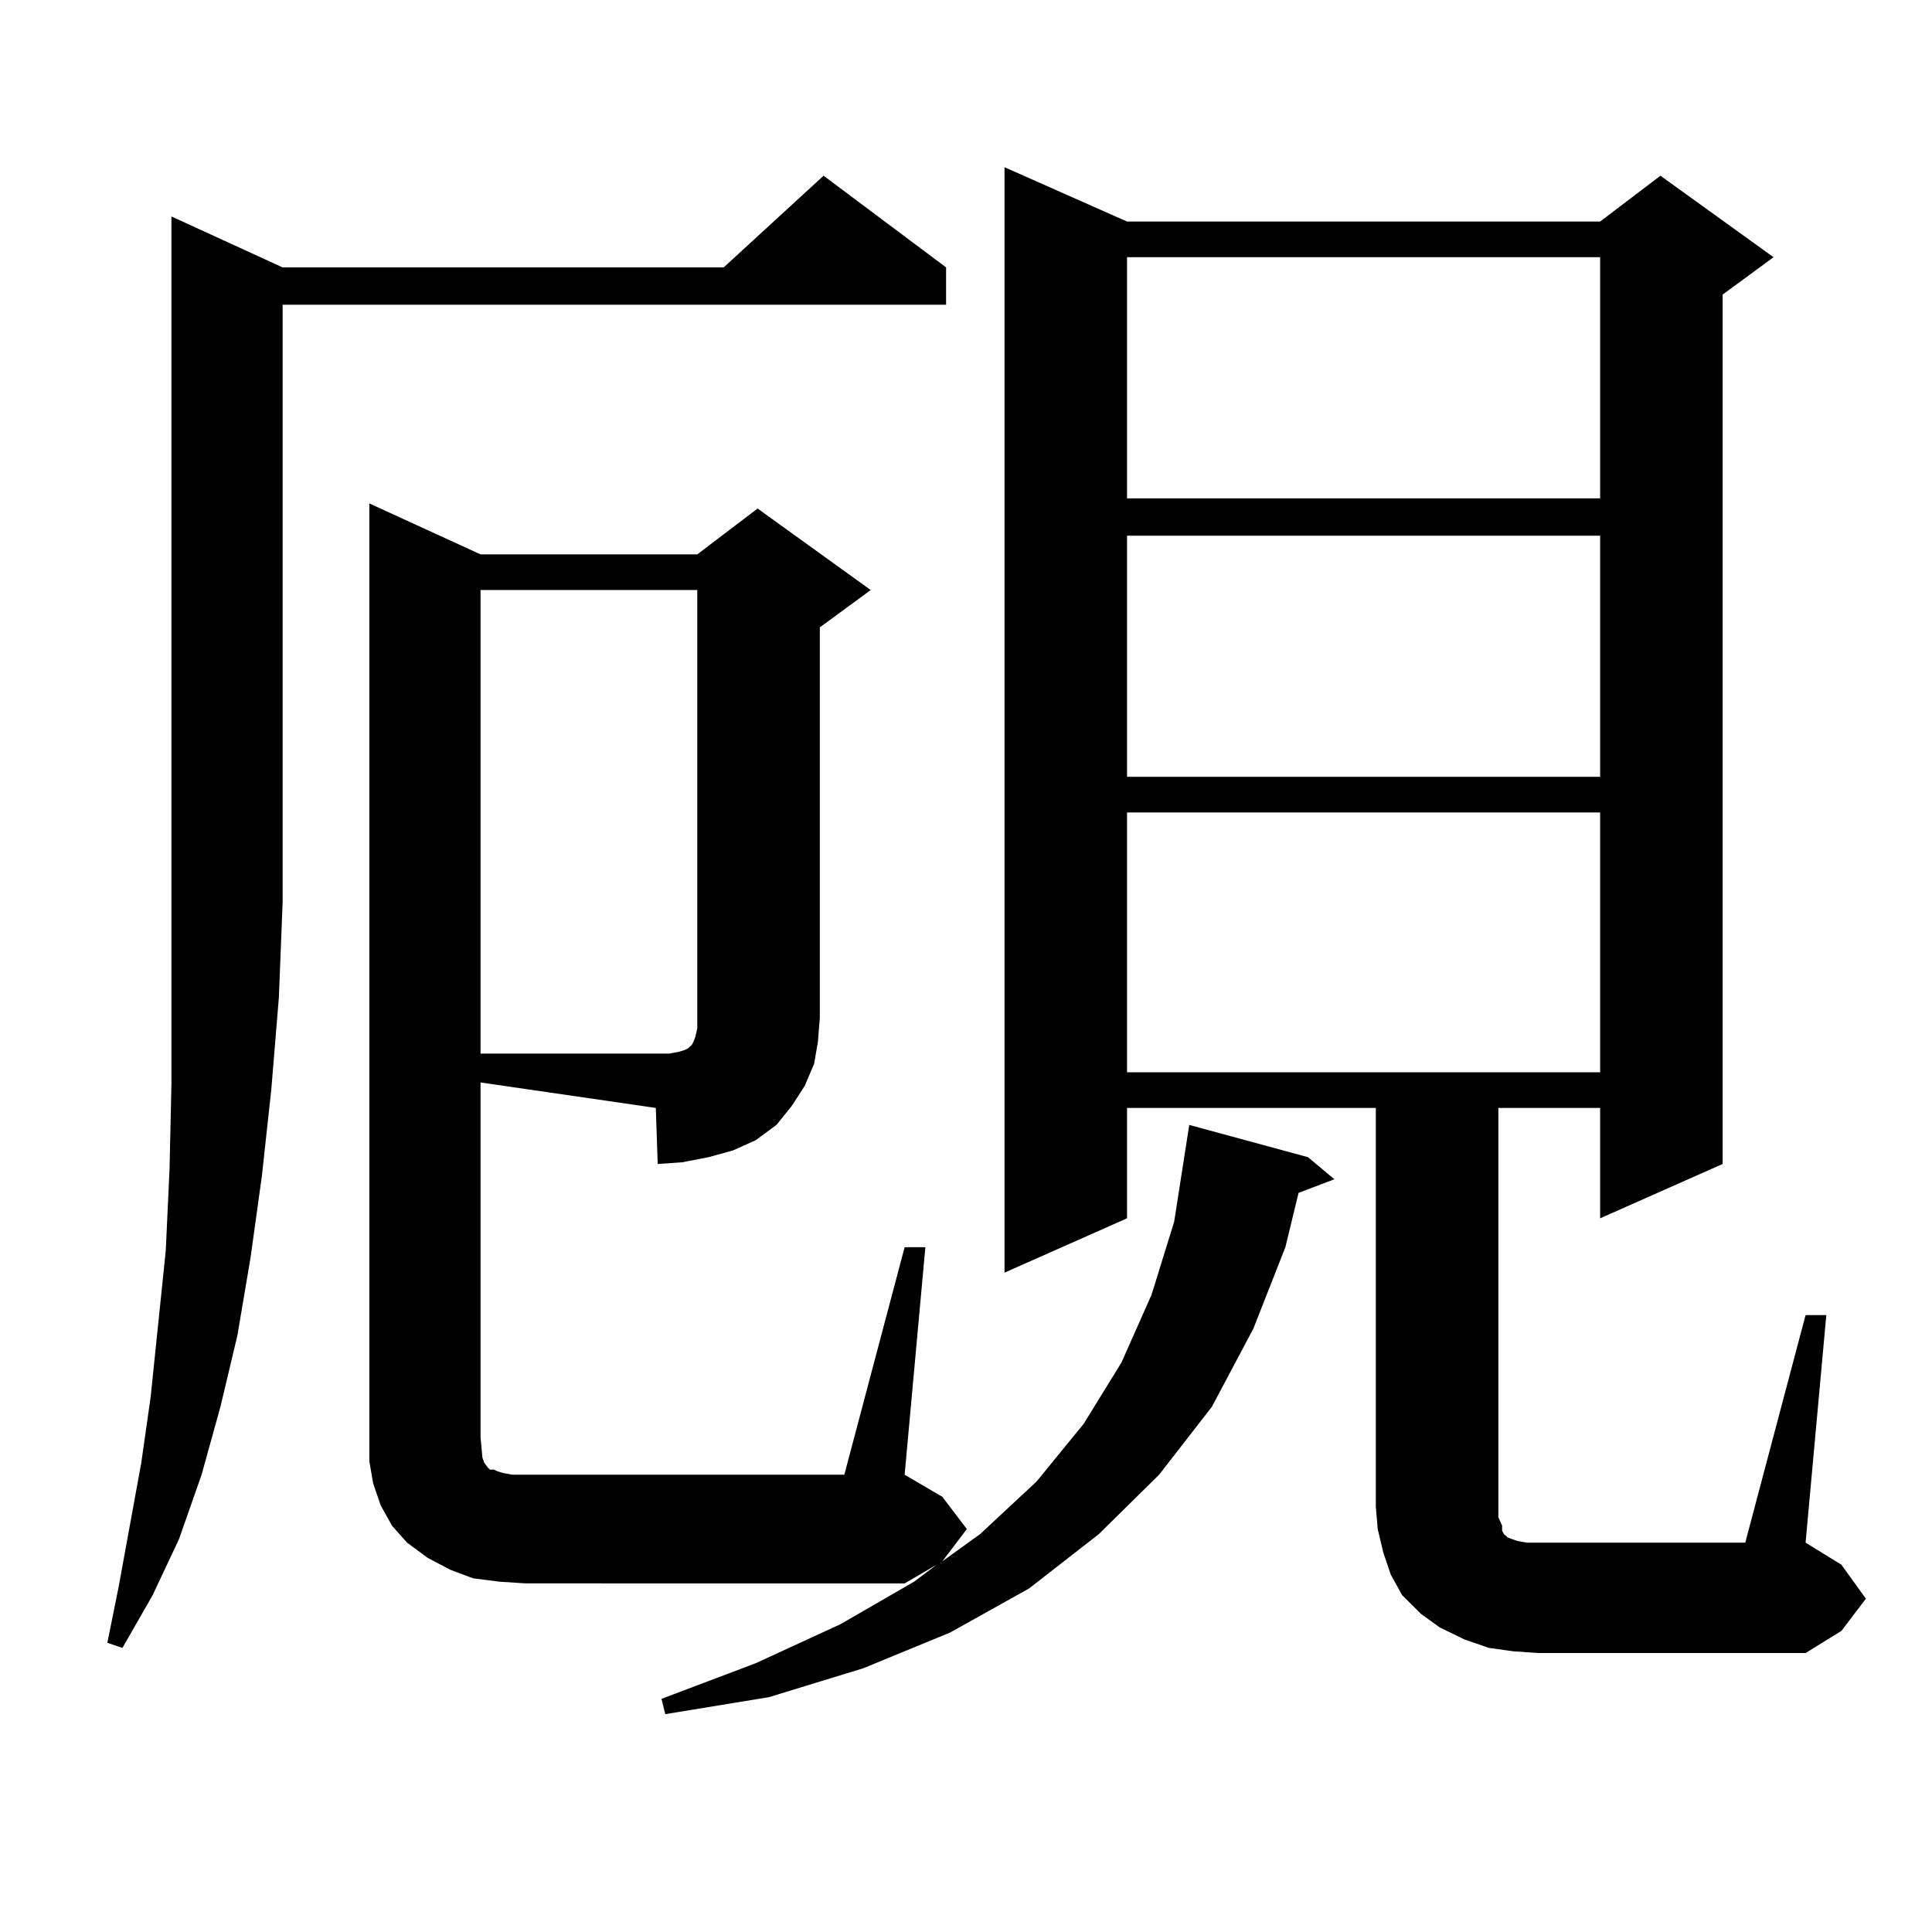
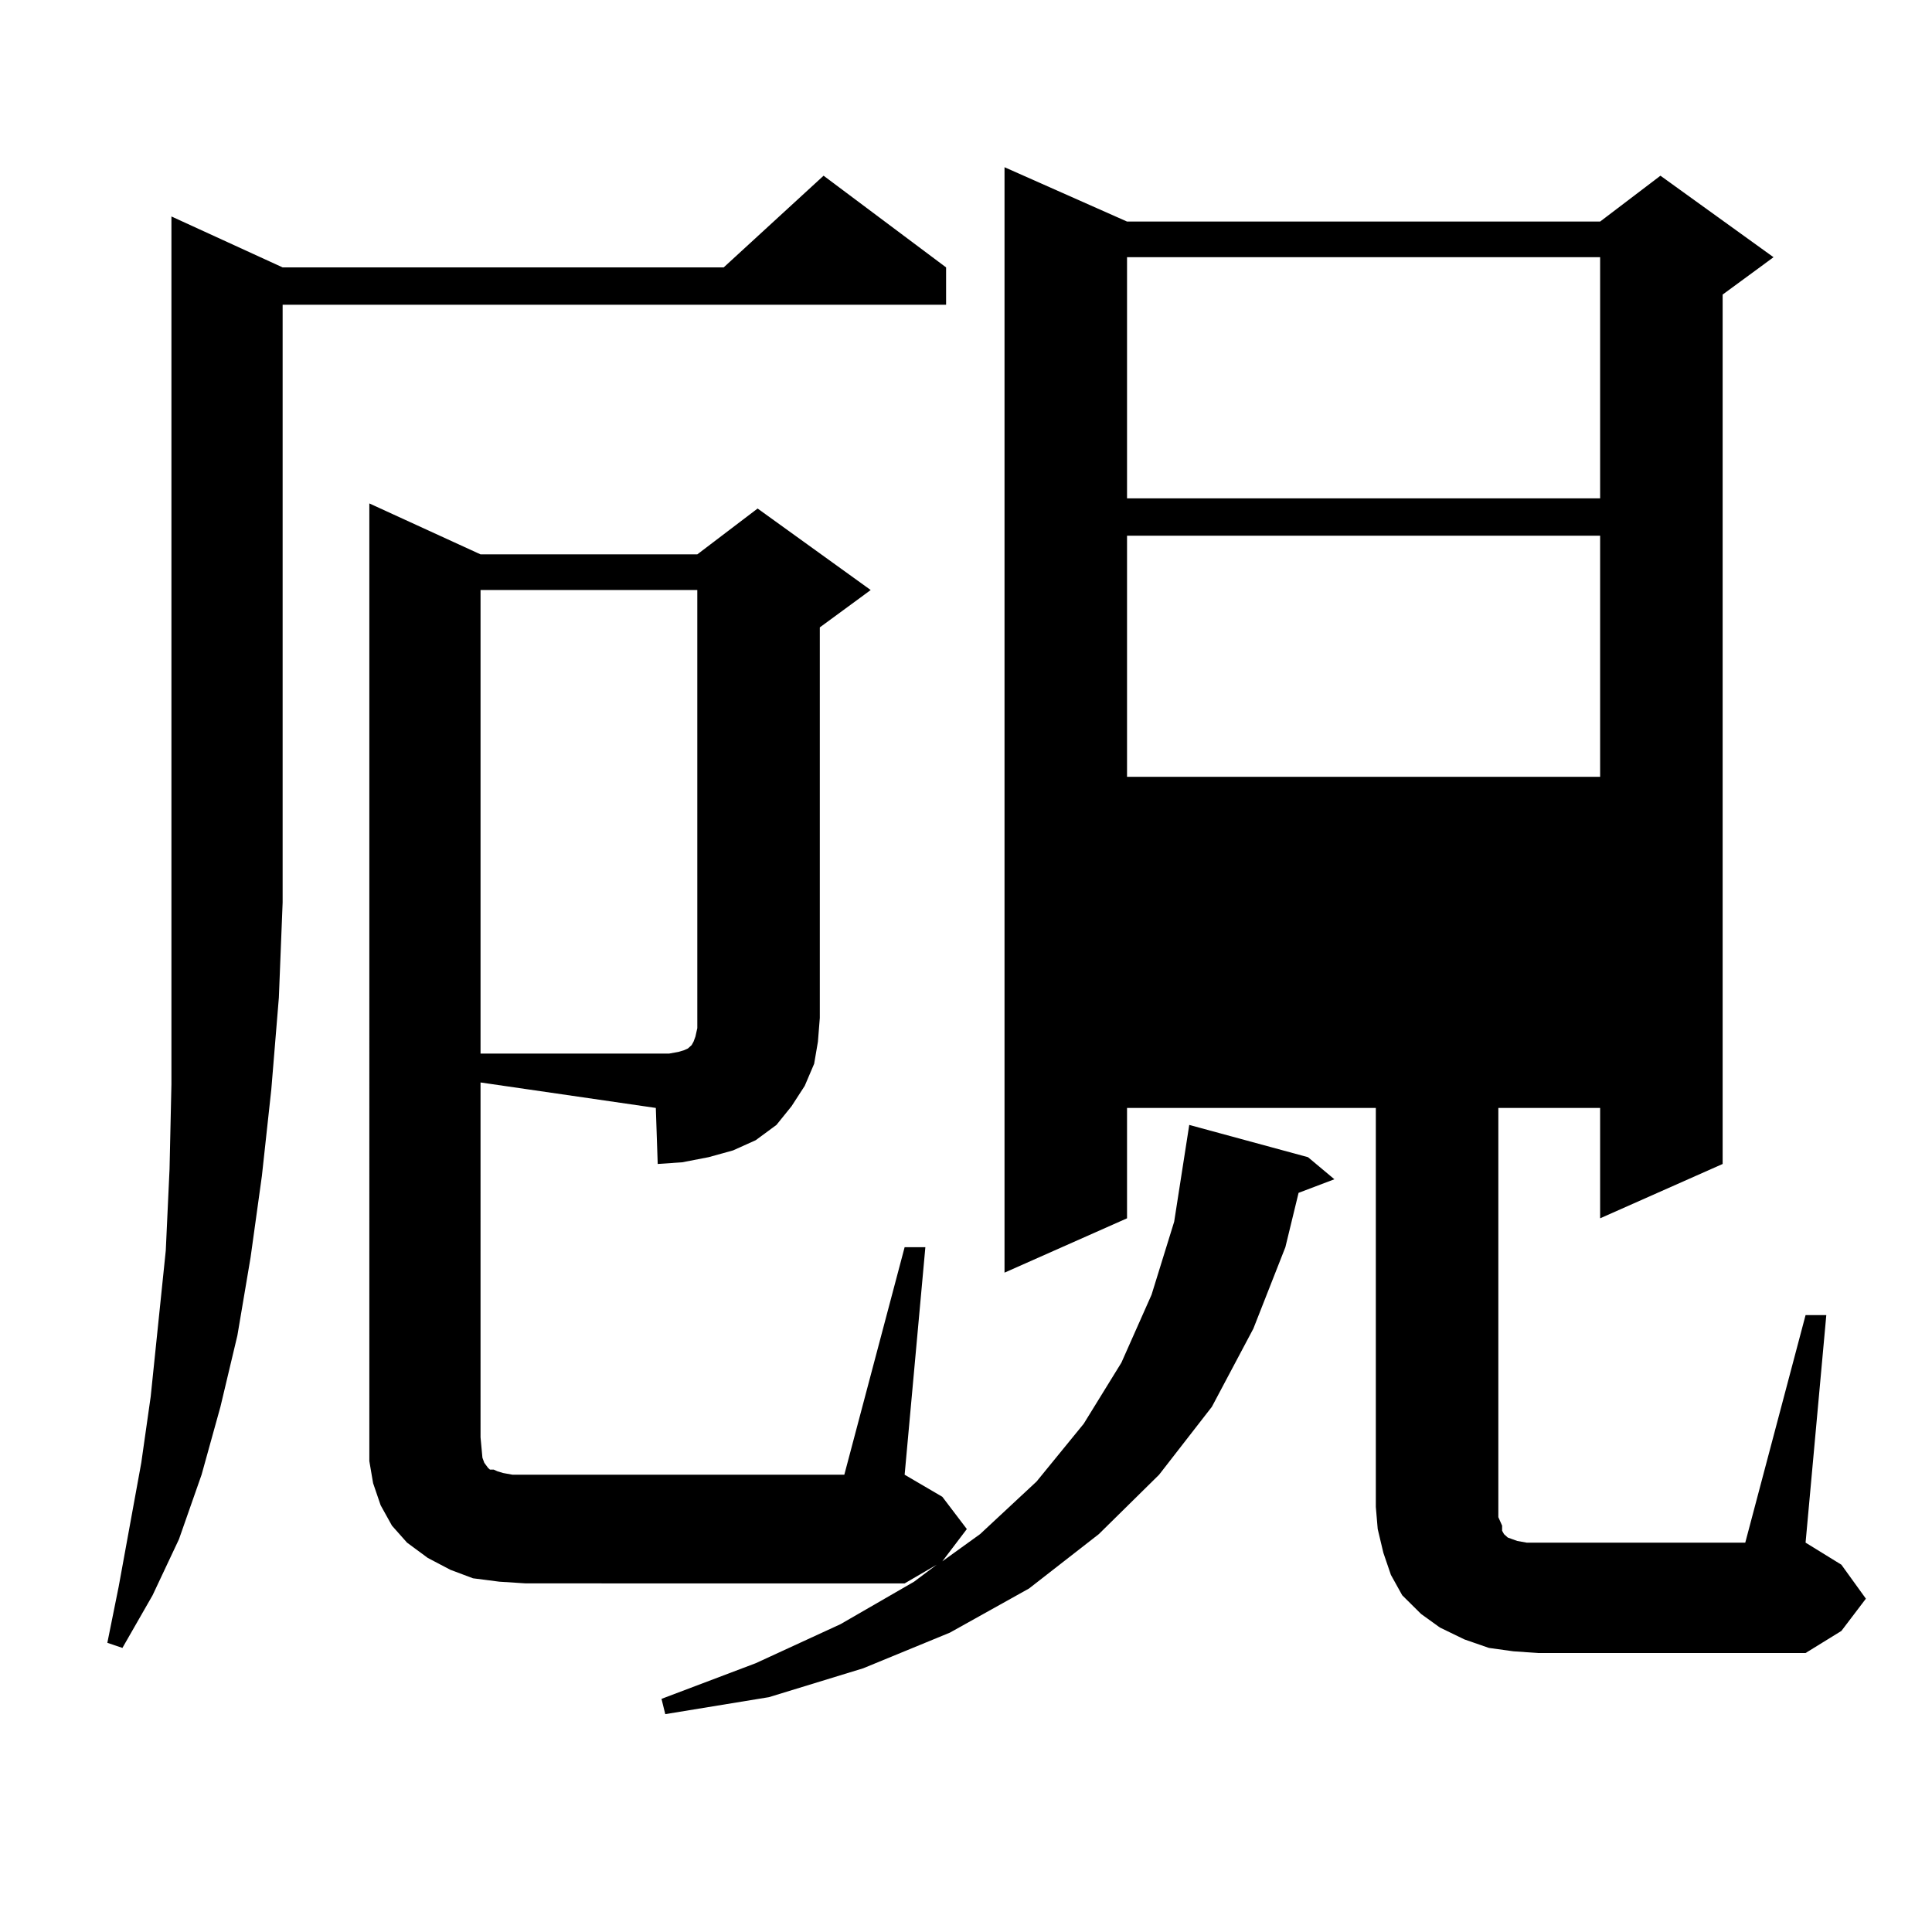
<svg xmlns="http://www.w3.org/2000/svg" version="1.1" id="图层_1" x="0px" y="0px" width="1000px" height="1000px" viewBox="0 0 1000 1000" enable-background="new 0 0 1000 1000" xml:space="preserve">
-   <path d="M146.289,138.406h228.287l51.706-47.461l63.413,47.461v19.336H146.289v309.375l-1.951,49.219l-3.902,47.461l-4.878,44.824  l-5.854,42.188l-6.829,40.43l-8.78,36.914l-9.756,35.156l-11.707,33.398l-13.658,29.004l-15.609,27.246l-7.805-2.637l5.854-29.004  l11.707-64.16l4.878-34.277l7.805-75.586l1.951-42.188l0.976-43.945v-45.703v-48.34V112.039L146.289,138.406z M248.726,743.973  l0.976,10.547l0.976,2.637l1.951,2.637l0.976,0.879h1.951l1.951,0.879l2.927,0.879l4.878,0.879h171.703l31.219-117.773h10.731  l-10.731,117.773l19.512,11.426l12.683,16.699l-12.683,16.699l19.512-14.063l29.268-27.246l24.39-29.883l19.512-31.641  l15.609-35.156l11.707-37.793l7.805-50.098l61.462,16.699l13.658,11.426l-18.536,7.031l-6.829,28.125l-16.585,42.188l-21.463,40.43  l-27.316,35.156l-31.219,30.762l-36.097,28.125l-40.975,22.852l-44.877,18.457l-48.779,14.941l-53.657,8.789l-1.951-7.91  l48.779-18.457l43.901-20.215l38.048-21.973l11.707-8.789l-16.585,9.668H272.14l-13.658-0.879l-13.658-1.758l-11.707-4.395  l-11.707-6.152l-10.731-7.91l-7.805-8.789l-5.854-10.547l-3.902-11.426l-1.951-11.426V260.574l57.56,26.367h112.192l31.219-23.73  l58.535,42.188l-26.341,19.336v202.148l-0.976,12.305l-1.951,11.426l-4.878,11.426l-6.829,10.547l-7.805,9.668l-10.731,7.91  l-11.707,5.273l-12.683,3.516l-13.658,2.637l-12.683,0.879l-0.976-29.004l-90.729-13.184V743.973z M248.726,305.398V545.34h90.729  h6.829l4.878-0.879l2.927-0.879l1.951-0.879l0.976-0.879l0.976-0.879l0.976-1.758l0.976-2.637l0.976-4.395v-5.273V305.398H248.726z   M934.563,680.691h10.731l-10.731,117.773l18.536,11.426l12.683,17.578l-12.683,16.699l-18.536,11.426H796.029l-12.683-0.879  l-12.683-1.758l-12.683-4.395l-12.683-6.152l-9.756-7.031l-9.756-9.668l-5.854-10.547l-3.902-11.426l-2.927-12.305l-0.976-11.426  V573.465H583.352v57.129l-63.413,28.125V86.551l63.413,28.125h244.872l31.219-23.73l58.535,42.188l-26.341,19.336v450  l-63.413,28.125v-57.129h-52.682v206.543v5.273l1.951,4.395v2.637l0.976,1.758l1.951,1.758l4.878,1.758l4.878,0.879h5.854h107.314  L934.563,680.691z M583.352,133.133v124.805h244.872V133.133H583.352z M583.352,277.273v124.805h244.872V277.273H583.352z   M583.352,420.535v134.473h244.872V420.535H583.352z" />
+   <path d="M146.289,138.406h228.287l51.706-47.461l63.413,47.461v19.336H146.289v309.375l-1.951,49.219l-3.902,47.461l-4.878,44.824  l-5.854,42.188l-6.829,40.43l-8.78,36.914l-9.756,35.156l-11.707,33.398l-13.658,29.004l-15.609,27.246l-7.805-2.637l5.854-29.004  l11.707-64.16l4.878-34.277l7.805-75.586l1.951-42.188l0.976-43.945v-45.703v-48.34V112.039L146.289,138.406z M248.726,743.973  l0.976,10.547l0.976,2.637l1.951,2.637l0.976,0.879h1.951l1.951,0.879l2.927,0.879l4.878,0.879h171.703l31.219-117.773h10.731  l-10.731,117.773l19.512,11.426l12.683,16.699l-12.683,16.699l19.512-14.063l29.268-27.246l24.39-29.883l19.512-31.641  l15.609-35.156l11.707-37.793l7.805-50.098l61.462,16.699l13.658,11.426l-18.536,7.031l-6.829,28.125l-16.585,42.188l-21.463,40.43  l-27.316,35.156l-31.219,30.762l-36.097,28.125l-40.975,22.852l-44.877,18.457l-48.779,14.941l-53.657,8.789l-1.951-7.91  l48.779-18.457l43.901-20.215l38.048-21.973l11.707-8.789l-16.585,9.668H272.14l-13.658-0.879l-13.658-1.758l-11.707-4.395  l-11.707-6.152l-10.731-7.91l-7.805-8.789l-5.854-10.547l-3.902-11.426l-1.951-11.426V260.574l57.56,26.367h112.192l31.219-23.73  l58.535,42.188l-26.341,19.336v202.148l-0.976,12.305l-1.951,11.426l-4.878,11.426l-6.829,10.547l-7.805,9.668l-10.731,7.91  l-11.707,5.273l-12.683,3.516l-13.658,2.637l-12.683,0.879l-0.976-29.004l-90.729-13.184V743.973z M248.726,305.398V545.34h90.729  h6.829l4.878-0.879l2.927-0.879l1.951-0.879l0.976-0.879l0.976-0.879l0.976-1.758l0.976-2.637l0.976-4.395v-5.273V305.398H248.726z   M934.563,680.691h10.731l-10.731,117.773l18.536,11.426l12.683,17.578l-12.683,16.699l-18.536,11.426H796.029l-12.683-0.879  l-12.683-1.758l-12.683-4.395l-12.683-6.152l-9.756-7.031l-9.756-9.668l-5.854-10.547l-3.902-11.426l-2.927-12.305l-0.976-11.426  V573.465H583.352v57.129l-63.413,28.125V86.551l63.413,28.125h244.872l31.219-23.73l58.535,42.188l-26.341,19.336v450  l-63.413,28.125v-57.129h-52.682v206.543v5.273l1.951,4.395v2.637l0.976,1.758l1.951,1.758l4.878,1.758l4.878,0.879h5.854h107.314  L934.563,680.691z M583.352,133.133v124.805h244.872V133.133H583.352z M583.352,277.273v124.805h244.872V277.273H583.352z   M583.352,420.535v134.473h244.872H583.352z" />
</svg>